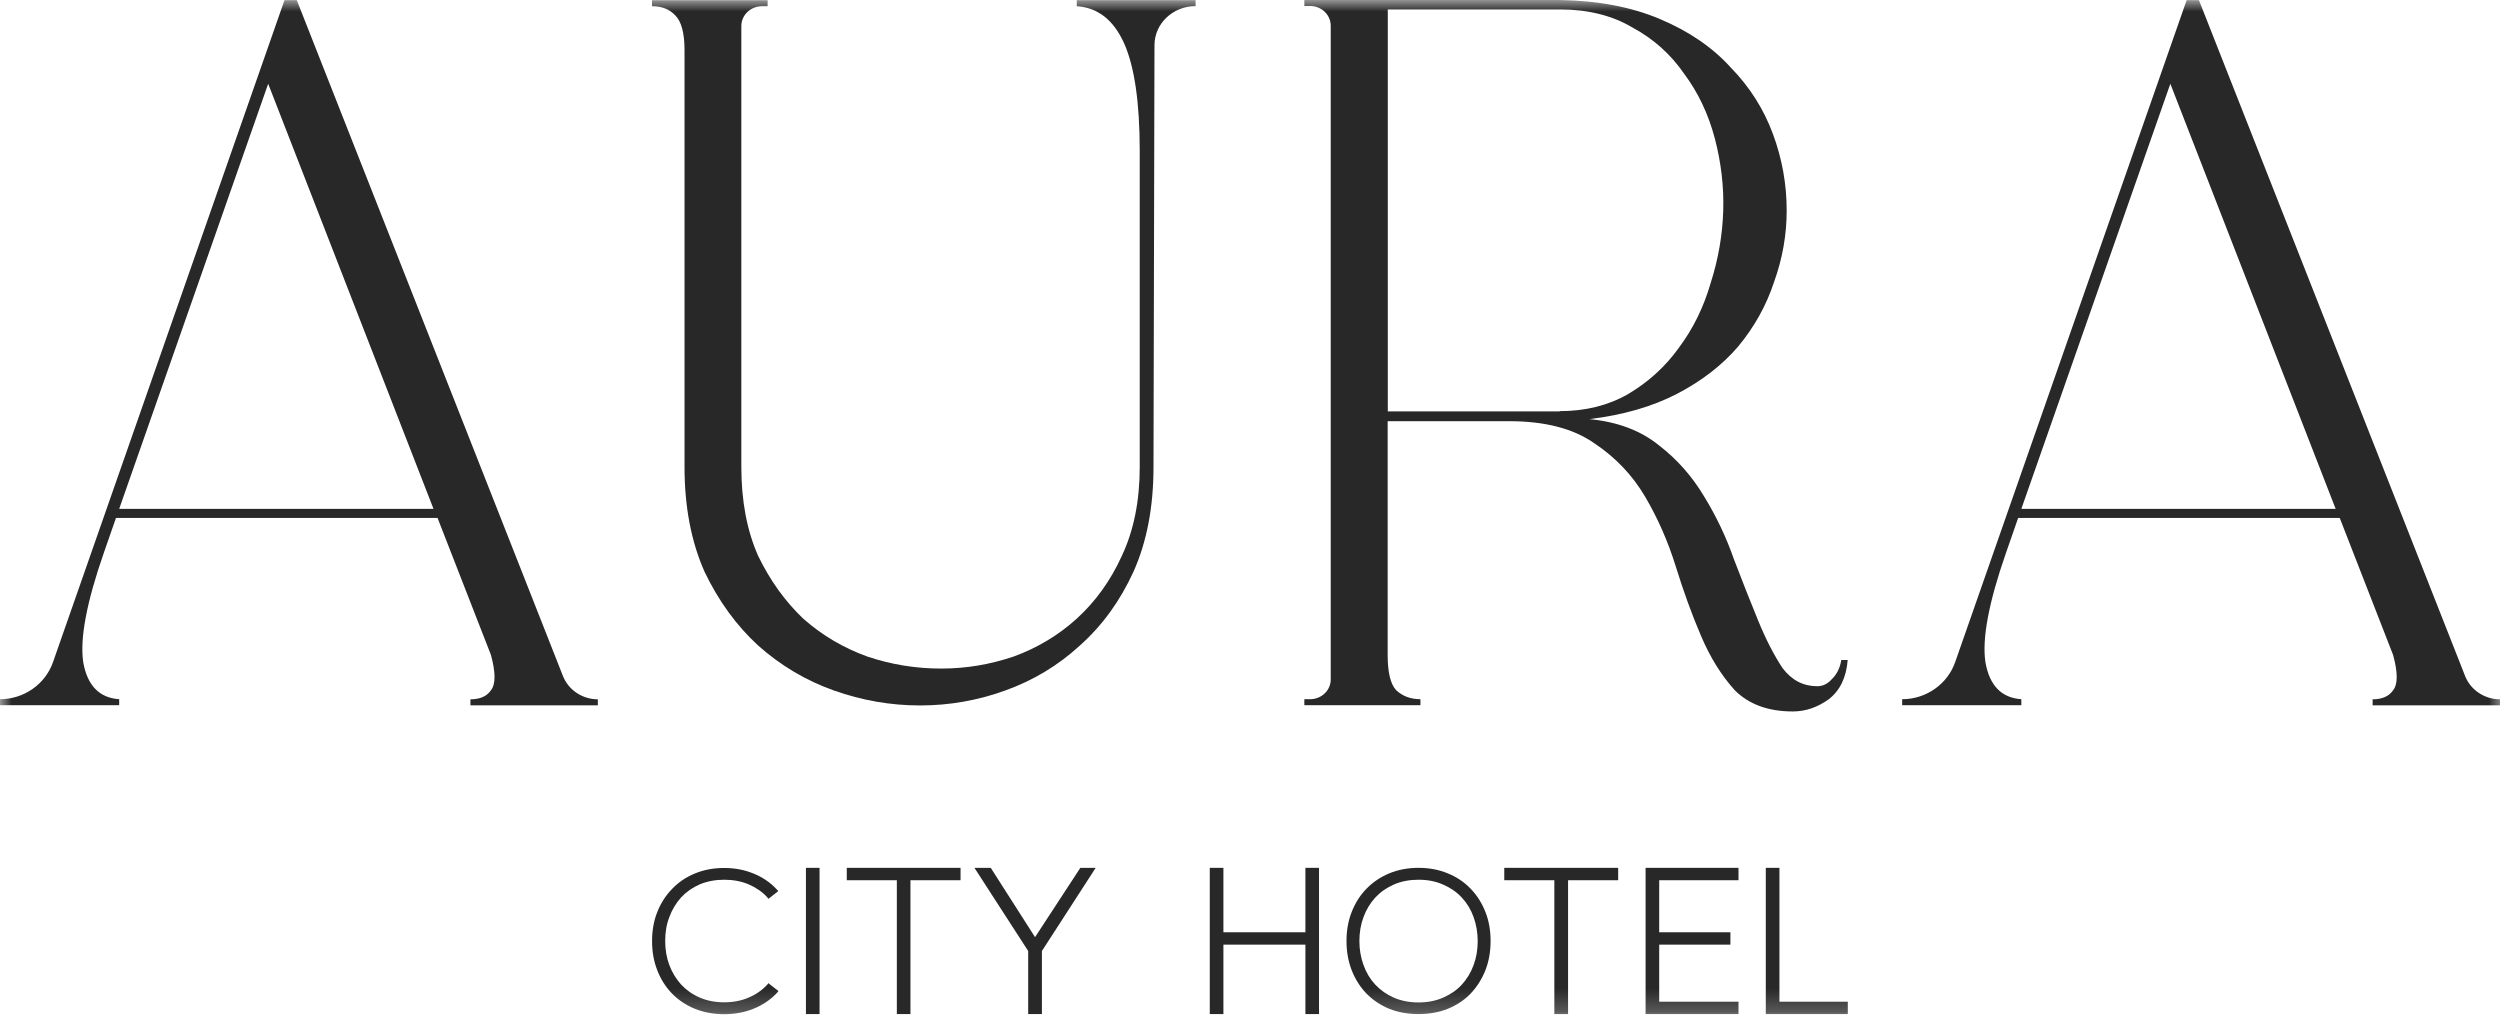
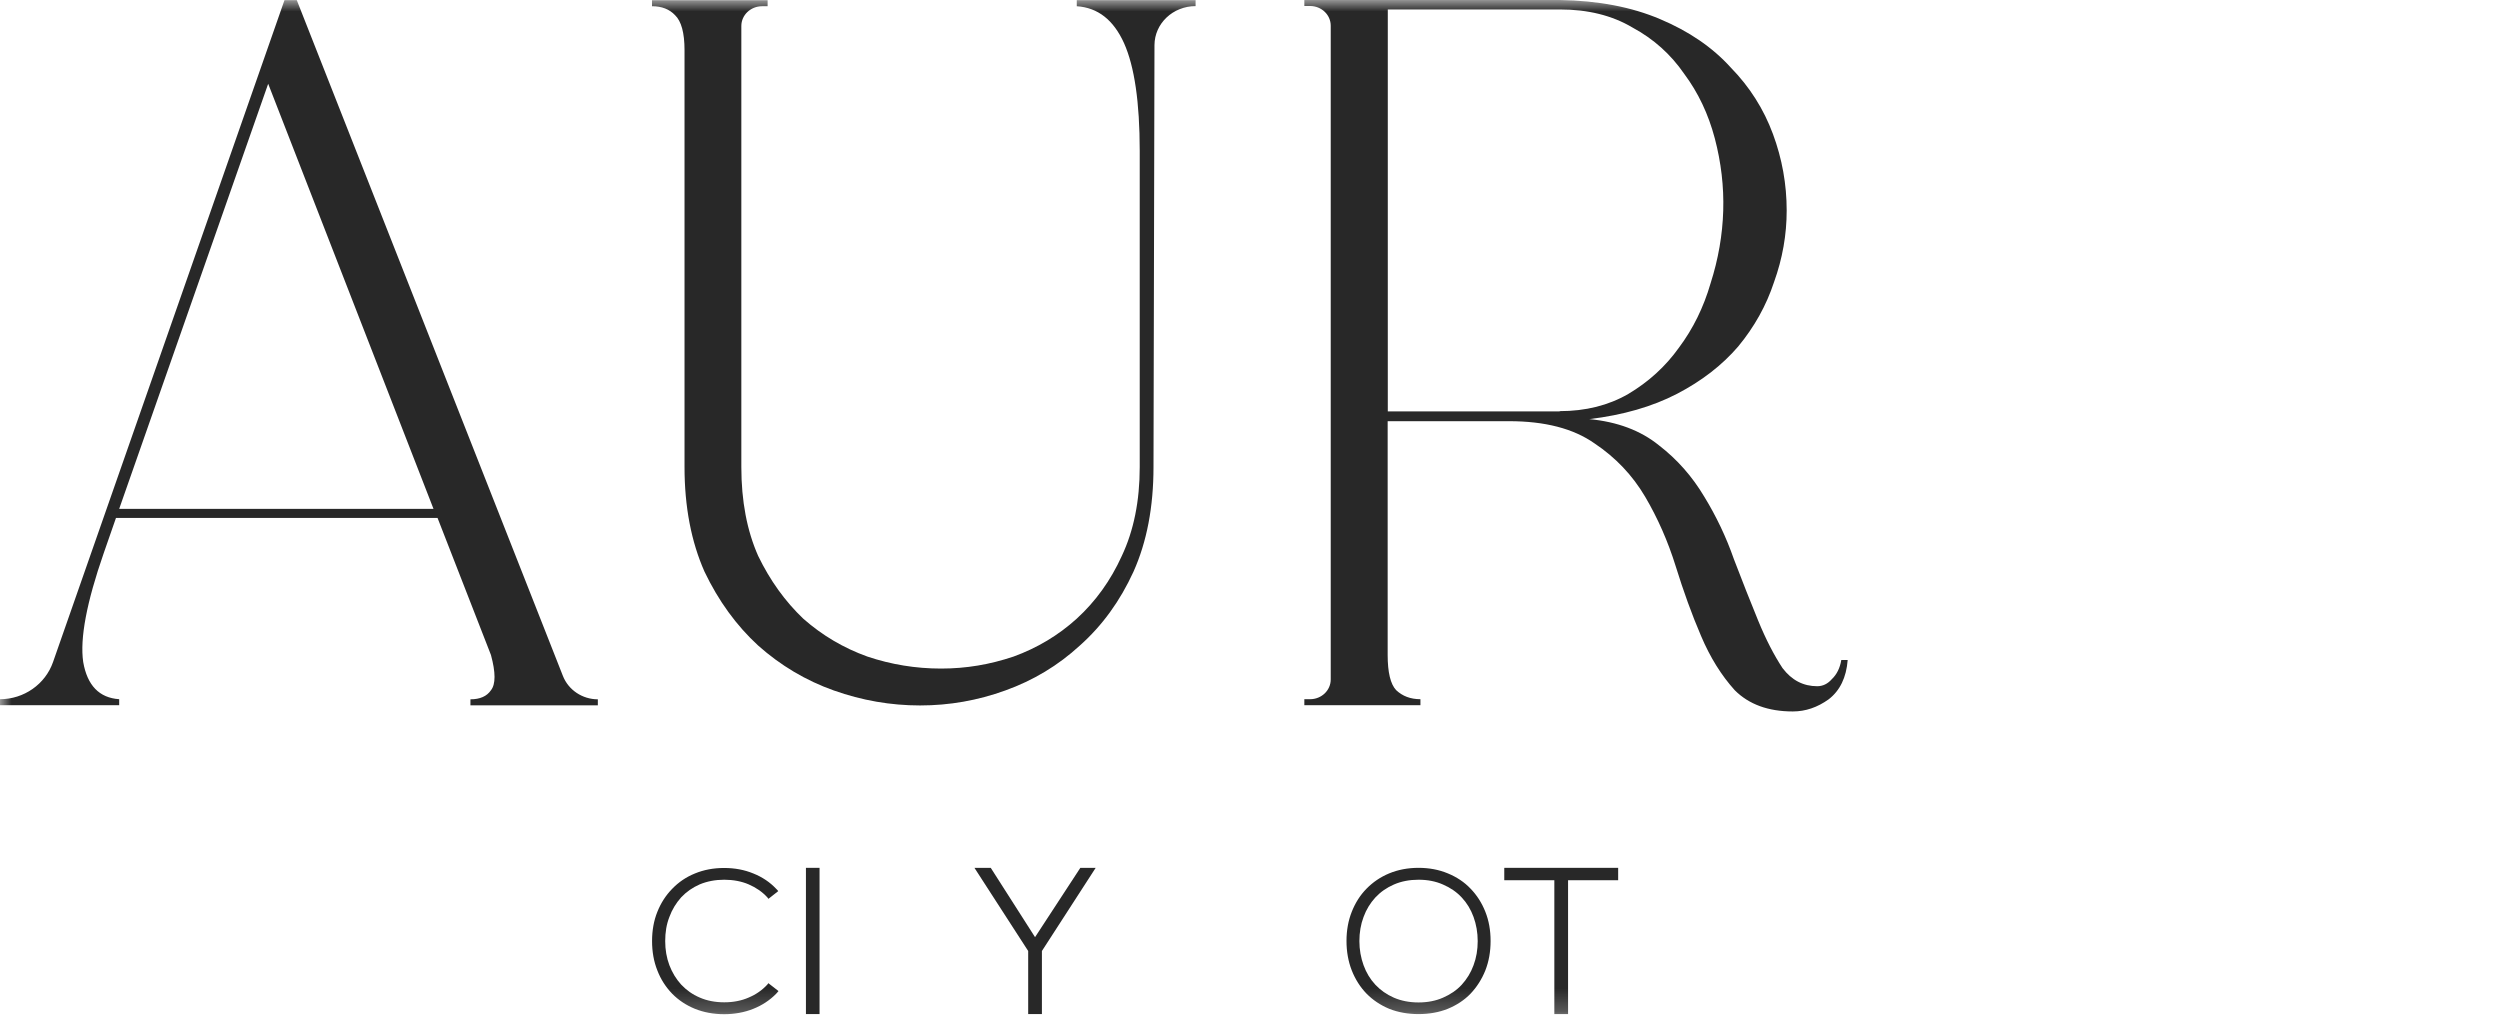
<svg xmlns="http://www.w3.org/2000/svg" width="110" height="45" viewBox="0 0 110 45" fill="none">
  <path d="M35.461 44.619H36.06V38.185H35.461V44.619Z" fill="#282828" />
-   <path d="M37.258 38.185V38.73H39.461V44.619H40.06V38.73H42.264V38.185H37.258Z" fill="#282828" />
  <path d="M47.535 38.185L45.542 41.235L43.593 38.185H42.875L45.24 41.844V44.619H45.844V41.844L48.21 38.185H47.535Z" fill="#282828" />
-   <path d="M57.438 38.185V41.02H53.83V38.185H53.23V44.619H53.83V41.564H57.438V44.619H58.037V38.185H57.438Z" fill="#282828" />
  <mask id="mask0_1659_5931" style="mask-type:luminance" maskUnits="userSpaceOnUse" x="0" y="-1" width="111" height="46">
    <path d="M0 -0H110.198V44.78H0V-0Z" fill="white" />
  </mask>
  <g mask="url(#mask0_1659_5931)">
    <path d="M33.811 43.256C33.811 43.256 33.779 43.3 33.763 43.321C33.541 43.563 33.266 43.757 32.942 43.892C32.623 44.032 32.266 44.102 31.867 44.102C31.467 44.102 31.106 44.032 30.787 43.892C30.468 43.757 30.198 43.563 29.971 43.321C29.75 43.079 29.577 42.793 29.453 42.47C29.329 42.141 29.269 41.785 29.269 41.408C29.269 41.031 29.323 40.675 29.453 40.346C29.572 40.018 29.75 39.732 29.971 39.484C30.198 39.242 30.468 39.053 30.787 38.913C31.111 38.778 31.473 38.708 31.867 38.708C32.261 38.708 32.629 38.778 32.942 38.913C33.266 39.053 33.541 39.242 33.763 39.484C33.779 39.5 33.795 39.522 33.811 39.549L34.243 39.209C34.216 39.177 34.189 39.139 34.151 39.107C33.876 38.816 33.541 38.59 33.147 38.433C32.758 38.272 32.331 38.191 31.861 38.191C31.392 38.191 30.965 38.272 30.576 38.433C30.188 38.59 29.858 38.816 29.577 39.107C29.302 39.387 29.08 39.727 28.924 40.12C28.767 40.508 28.691 40.939 28.691 41.408C28.691 41.877 28.767 42.308 28.924 42.701C29.075 43.095 29.297 43.434 29.577 43.725C29.853 44.005 30.182 44.226 30.576 44.388C30.965 44.544 31.397 44.625 31.861 44.625C32.326 44.625 32.758 44.544 33.147 44.388C33.536 44.232 33.871 44.011 34.151 43.725C34.184 43.687 34.227 43.645 34.254 43.607L33.811 43.262V43.256Z" fill="#282828" />
    <path d="M64.836 42.47C64.717 42.798 64.539 43.084 64.317 43.327C64.096 43.569 63.815 43.758 63.491 43.898C63.172 44.038 62.816 44.108 62.416 44.108C62.017 44.108 61.655 44.038 61.331 43.898C61.012 43.758 60.742 43.569 60.515 43.327C60.288 43.084 60.116 42.798 59.997 42.47C59.878 42.141 59.813 41.785 59.813 41.408C59.813 41.031 59.873 40.675 59.997 40.346C60.116 40.018 60.294 39.732 60.515 39.49C60.742 39.247 61.012 39.058 61.331 38.919C61.655 38.778 62.017 38.708 62.416 38.708C62.816 38.708 63.172 38.778 63.491 38.919C63.815 39.058 64.091 39.247 64.317 39.49C64.544 39.732 64.717 40.018 64.836 40.346C64.955 40.675 65.019 41.031 65.019 41.408C65.019 41.785 64.96 42.141 64.836 42.47ZM65.354 40.115C65.198 39.721 64.981 39.387 64.706 39.102C64.43 38.811 64.096 38.59 63.702 38.428C63.313 38.266 62.886 38.185 62.416 38.185C61.947 38.185 61.52 38.266 61.126 38.428C60.737 38.59 60.407 38.816 60.127 39.102C59.851 39.382 59.635 39.721 59.479 40.115C59.322 40.508 59.246 40.939 59.246 41.403C59.246 41.866 59.322 42.303 59.479 42.702C59.635 43.095 59.851 43.434 60.127 43.72C60.402 44 60.737 44.226 61.126 44.388C61.52 44.544 61.952 44.62 62.416 44.62C62.881 44.62 63.313 44.544 63.702 44.388C64.096 44.226 64.43 44.006 64.706 43.72C64.981 43.429 65.198 43.089 65.354 42.702C65.511 42.303 65.586 41.871 65.586 41.403C65.586 40.934 65.511 40.508 65.354 40.115Z" fill="#282828" />
    <path d="M68.391 38.73H66.188V38.185H71.199V38.73H68.995V44.62H68.391V38.73Z" fill="#282828" />
-     <path d="M72.406 38.185H76.494V38.73H73.005V41.02H76.138V41.564H73.005V44.075H76.494V44.619H72.406V38.185Z" fill="#282828" />
-     <path d="M77.695 38.185H78.295V44.075H81.303V44.619H77.695V38.185Z" fill="#282828" />
    <path d="M68.623 18.09C69.768 18.09 70.773 17.837 71.642 17.336C72.539 16.802 73.284 16.123 73.872 15.299C74.493 14.469 74.958 13.526 75.266 12.464C75.606 11.403 75.79 10.335 75.822 9.274C75.854 8.212 75.73 7.145 75.45 6.084C75.169 5.022 74.721 4.074 74.105 3.249C73.516 2.392 72.76 1.713 71.831 1.212C70.935 0.679 69.866 0.415 68.629 0.415H61.063V18.101H68.629L68.623 18.09ZM79.954 30.194C80.202 30.194 80.418 30.091 80.602 29.881C80.818 29.676 80.958 29.396 81.017 29.04H81.298C81.239 29.811 80.958 30.387 80.461 30.77C79.964 31.126 79.44 31.304 78.884 31.304C77.799 31.304 76.951 30.991 76.33 30.371C75.741 29.719 75.244 28.922 74.845 27.979C74.44 27.036 74.072 26.012 73.732 24.918C73.392 23.824 72.944 22.805 72.387 21.857C71.831 20.914 71.086 20.127 70.157 19.508C69.228 18.855 67.975 18.532 66.398 18.532H61.057V28.814C61.057 29.584 61.182 30.102 61.43 30.366C61.711 30.63 62.062 30.765 62.499 30.765V31.029H57.391V30.765H57.645C58.146 30.765 58.552 30.377 58.552 29.897V1.131C58.552 0.652 58.146 0.264 57.645 0.264H57.391V-0H68.629C70.33 0.027 71.799 0.312 73.041 0.84C74.31 1.374 75.347 2.08 76.151 2.969C76.989 3.826 77.604 4.801 78.009 5.895C78.414 6.989 78.614 8.11 78.614 9.263C78.614 10.325 78.431 11.375 78.058 12.41C77.718 13.445 77.189 14.388 76.481 15.245C75.768 16.075 74.872 16.765 73.786 17.33C72.701 17.891 71.415 18.263 69.93 18.441C71.167 18.559 72.188 18.942 72.992 19.593C73.797 20.213 74.461 20.968 74.99 21.857C75.514 22.714 75.952 23.63 76.292 24.605C76.664 25.58 77.021 26.481 77.361 27.311C77.701 28.14 78.058 28.83 78.431 29.396C78.836 29.93 79.343 30.194 79.964 30.194H79.954Z" fill="#282828" />
    <path d="M47.378 0.005H52.606V0.269C51.607 0.269 50.802 1.034 50.797 1.983L50.754 20.547C50.754 22.304 50.462 23.84 49.873 25.155C49.284 26.443 48.501 27.526 47.513 28.404C46.557 29.283 45.461 29.94 44.23 30.382C43.025 30.818 41.778 31.04 40.482 31.04C39.186 31.04 37.922 30.818 36.691 30.382C35.459 29.945 34.347 29.283 33.359 28.404C32.403 27.526 31.615 26.443 30.999 25.155C30.416 23.84 30.119 22.304 30.119 20.547V2.203C30.119 1.444 29.978 0.932 29.703 0.668C29.454 0.404 29.119 0.274 28.688 0.274V0.01H33.775V0.274H33.532C33.029 0.274 32.619 0.662 32.619 1.142V20.553C32.619 22.045 32.867 23.349 33.359 24.46C33.883 25.543 34.547 26.464 35.346 27.224C36.178 27.957 37.117 28.512 38.165 28.889C39.213 29.24 40.293 29.417 41.405 29.417C42.518 29.417 43.549 29.24 44.597 28.889C45.645 28.507 46.568 27.952 47.373 27.224C48.205 26.464 48.869 25.543 49.36 24.46C49.884 23.349 50.148 22.045 50.148 20.553V6.639C50.148 4.505 49.916 2.92 49.457 1.897C48.993 0.873 48.302 0.334 47.378 0.274V0.01V0.005Z" fill="#282828" />
    <path d="M19.074 22.39L11.8 3.686L5.244 22.39H19.074ZM24.766 29.736C25.009 30.36 25.625 30.77 26.305 30.77V31.034H20.699V30.77C21.121 30.77 21.423 30.635 21.602 30.371C21.812 30.107 21.812 29.59 21.602 28.819L19.252 22.789H5.103L4.563 24.341C3.813 26.497 3.51 28.092 3.661 29.127C3.839 30.161 4.369 30.706 5.244 30.765V31.029H0V30.765C1.053 30.765 1.993 30.107 2.333 29.132C6.259 17.896 12.518 0.005 12.518 0.005H13.058L24.766 29.736Z" fill="#282828" />
-     <path d="M102.769 22.39L95.495 3.686L88.939 22.39H102.769ZM108.461 29.736C108.704 30.36 109.32 30.77 110 30.77V31.034H104.395V30.77C104.816 30.77 105.119 30.635 105.297 30.371C105.508 30.107 105.508 29.59 105.297 28.819L102.948 22.789H88.799L88.259 24.341C87.508 26.497 87.205 28.092 87.357 29.127C87.535 30.161 88.064 30.706 88.939 30.765V31.029H83.695V30.765C84.748 30.765 85.688 30.107 86.028 29.132C89.954 17.896 96.213 0.005 96.213 0.005H96.753L108.461 29.736Z" fill="#282828" />
  </g>
</svg>